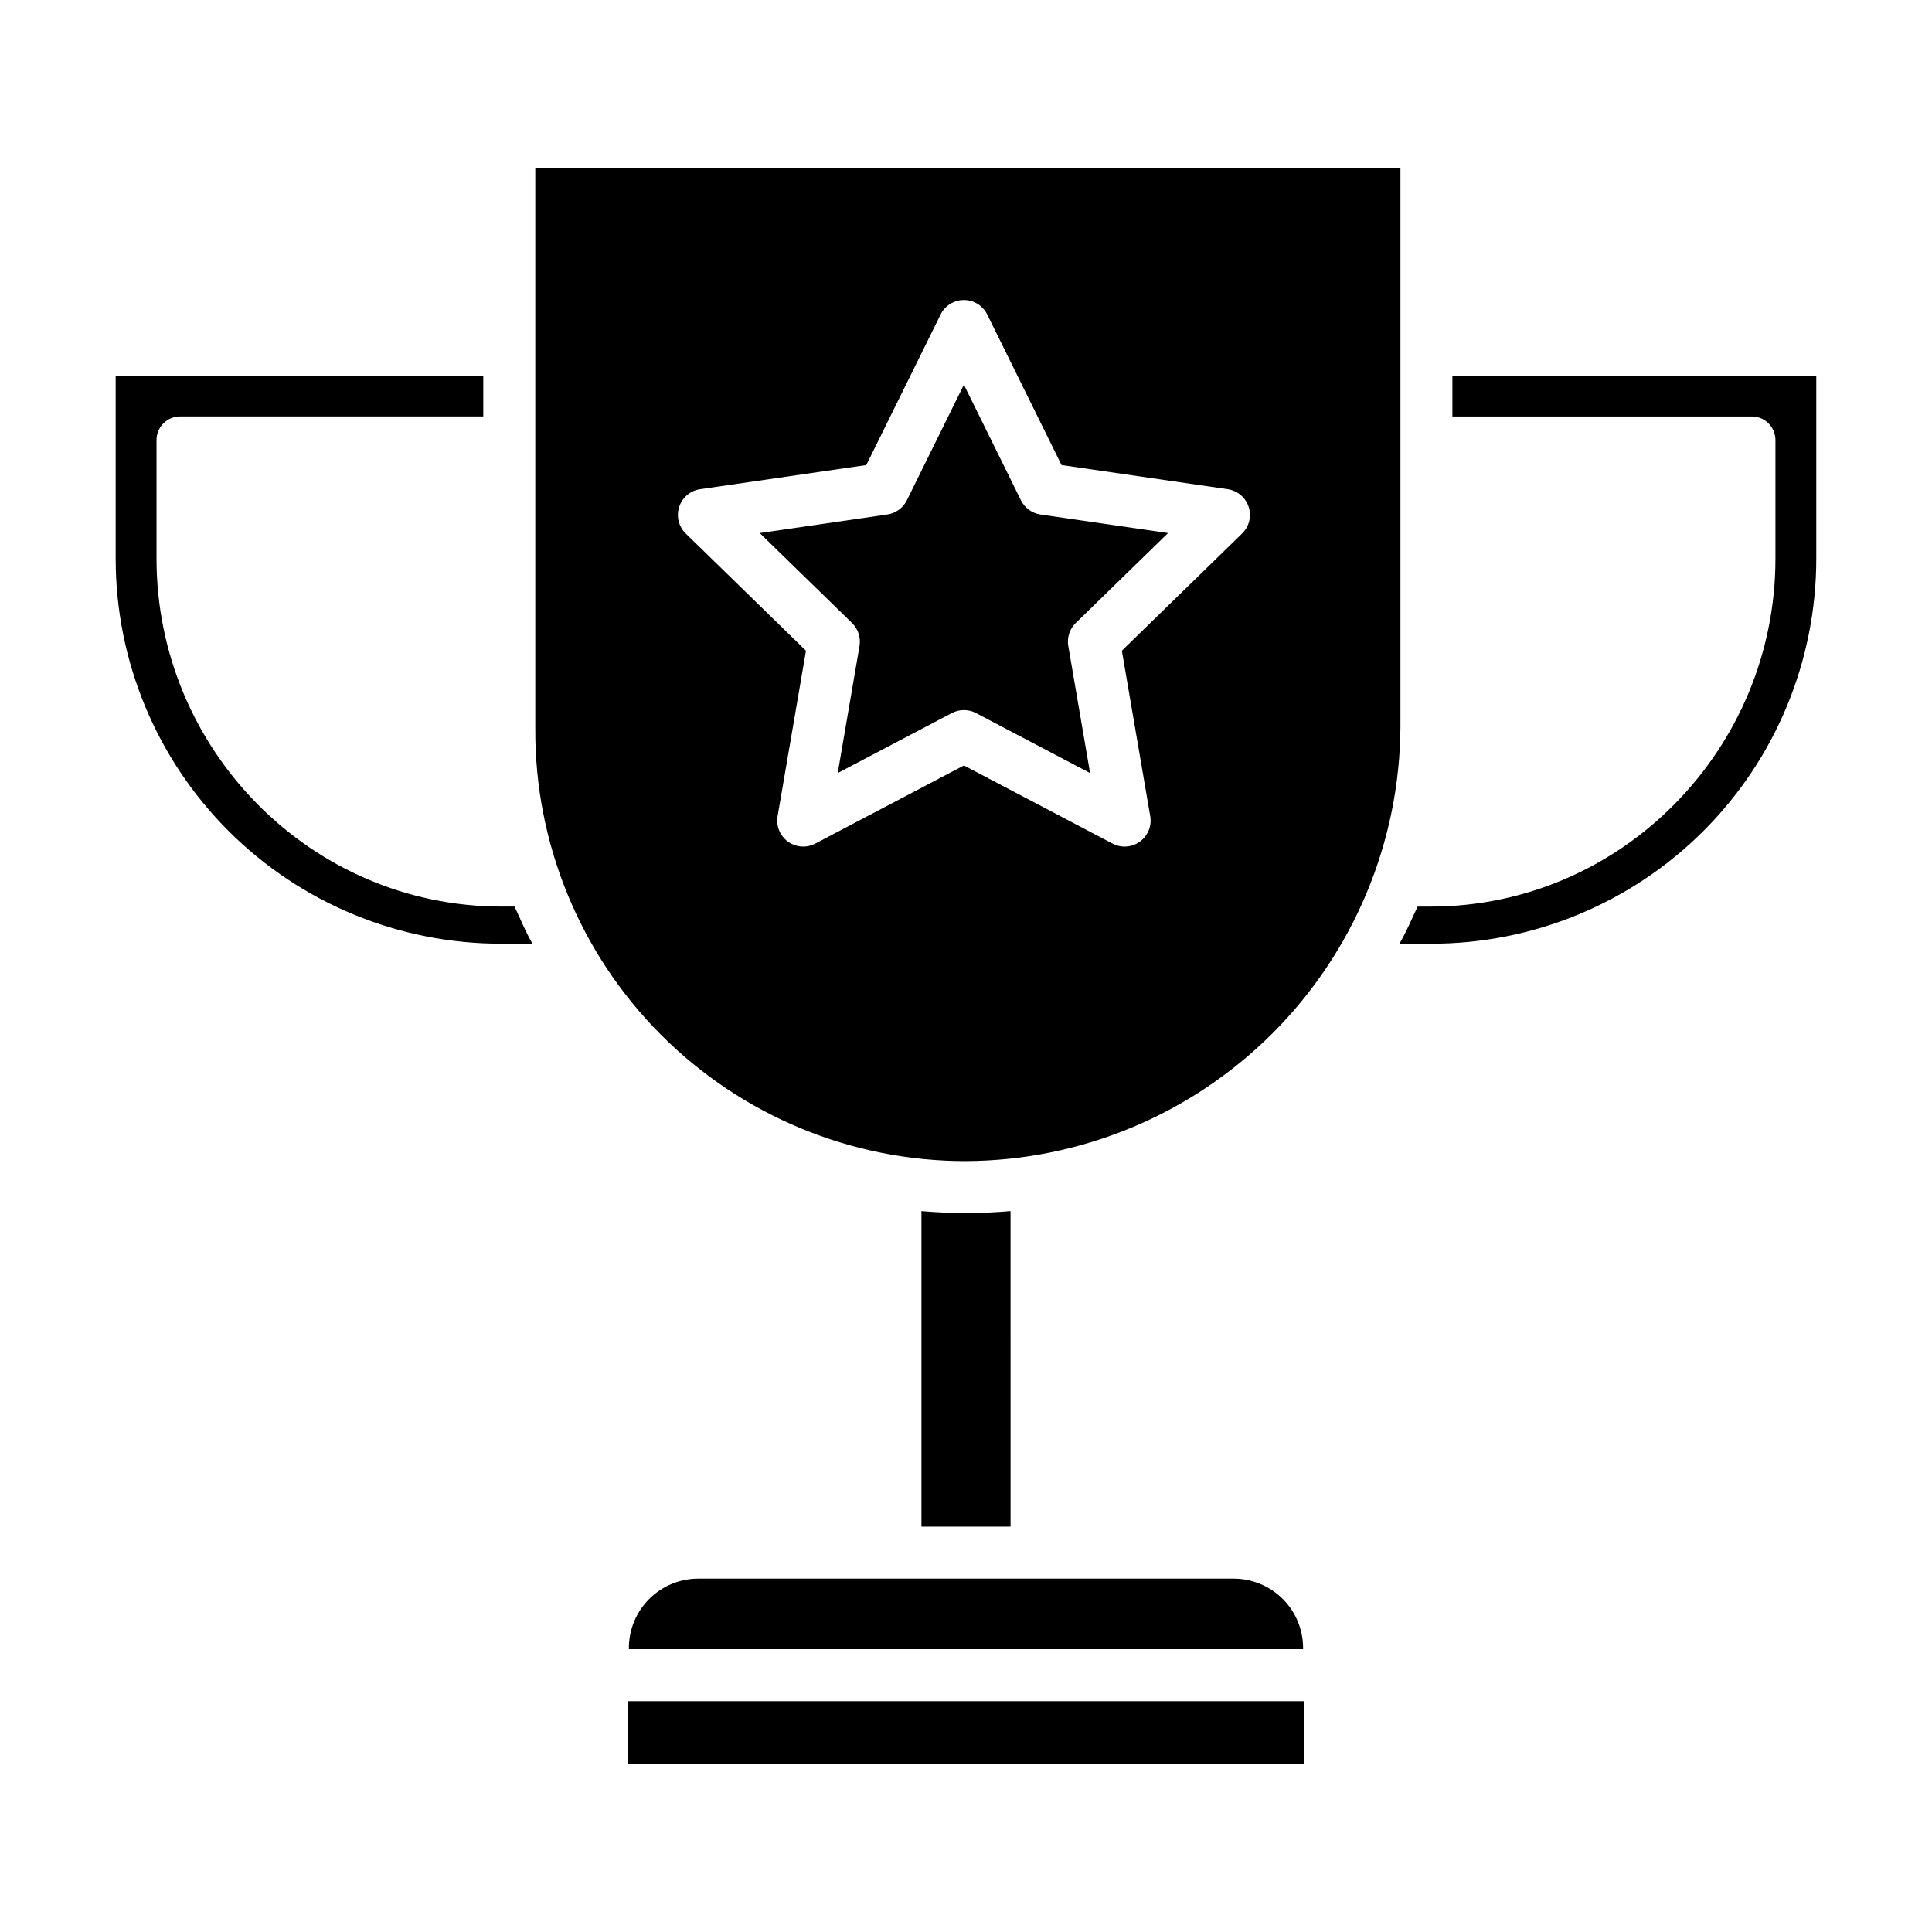
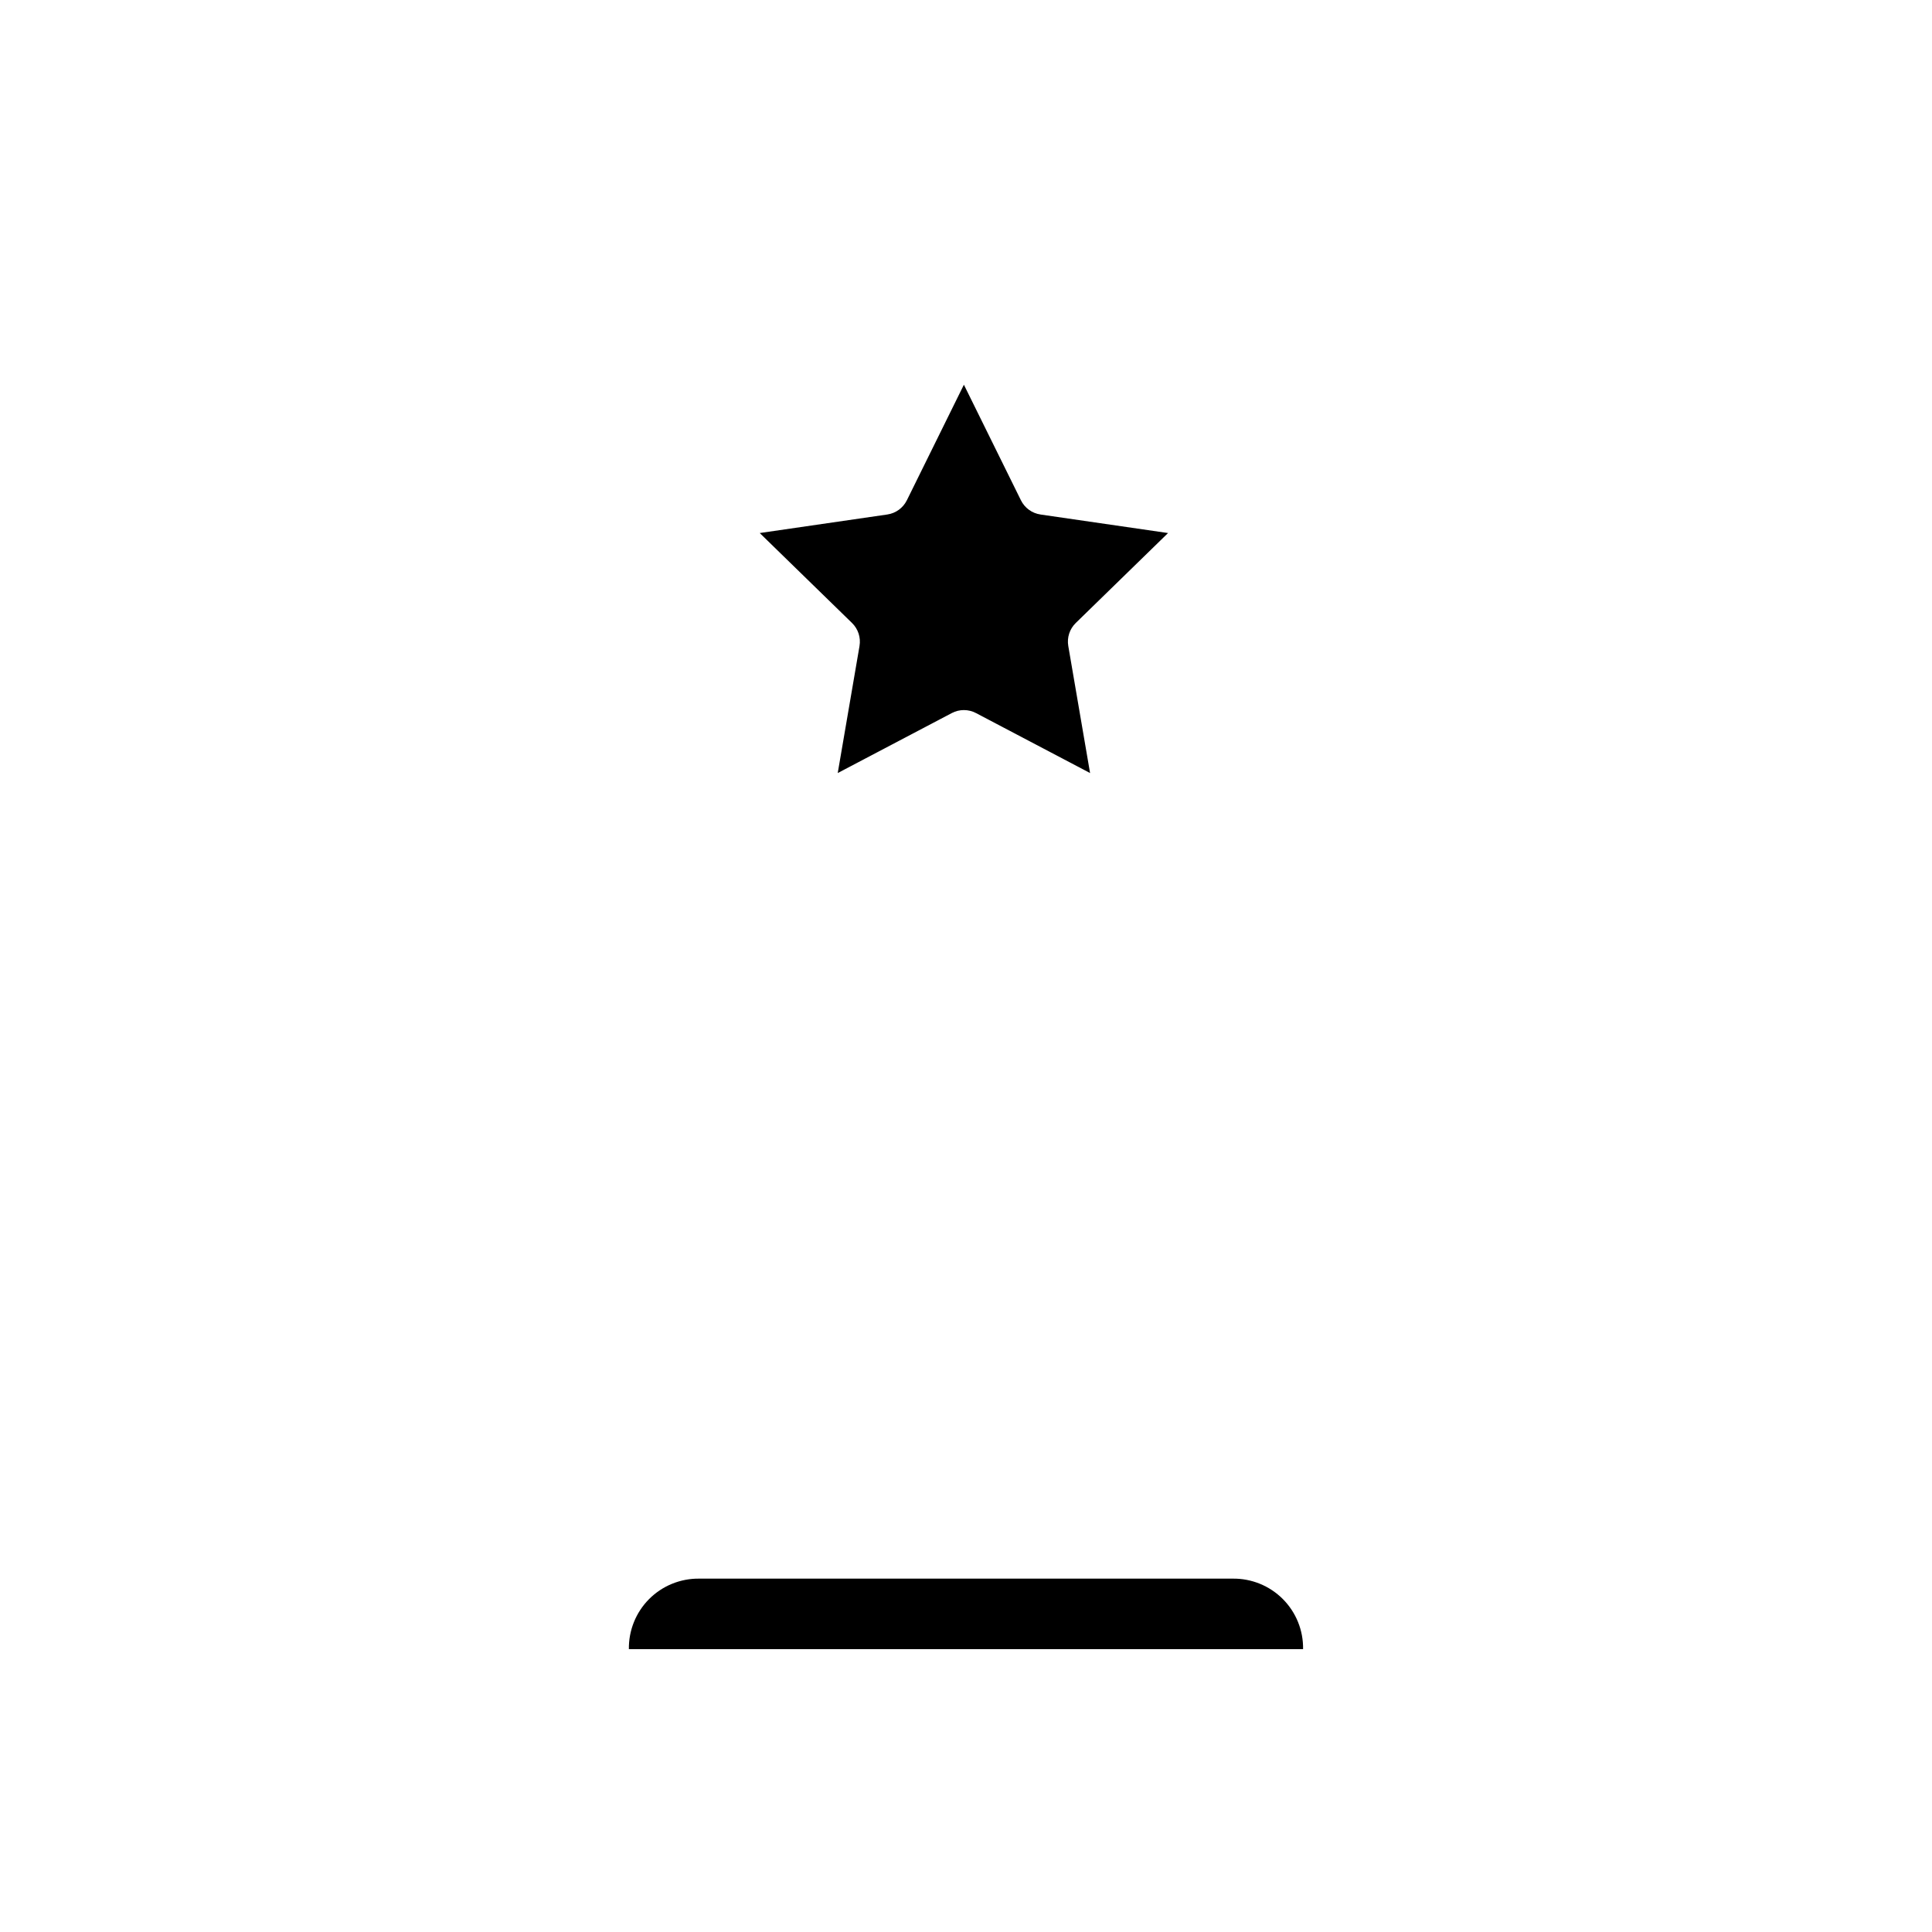
<svg xmlns="http://www.w3.org/2000/svg" fill="#000000" width="800px" height="800px" version="1.1" viewBox="144 144 512 512">
  <g>
-     <path d="m400.02 451.7c30.484-0.152 59.676-12.332 81.23-33.891 21.555-21.555 33.73-50.75 33.879-81.234v-148.13h-229.27v148.76c-0.129 30.348 11.848 59.492 33.273 80.984 21.43 21.488 50.539 33.551 80.887 33.516zm-76.027-173.37c0.809-2.496 2.965-4.312 5.559-4.691l44.027-6.394 19.691-39.895c1.16-2.352 3.555-3.84 6.18-3.84 2.621 0 5.016 1.488 6.176 3.84l19.691 39.895 44.027 6.394c2.594 0.379 4.75 2.195 5.562 4.688 0.809 2.496 0.133 5.234-1.746 7.062l-31.859 31.055 7.519 43.852h0.004c0.441 2.586-0.621 5.195-2.742 6.738-2.121 1.539-4.934 1.742-7.254 0.523l-39.379-20.703-39.379 20.703h-0.004c-2.32 1.219-5.133 1.016-7.254-0.523-2.121-1.543-3.184-4.152-2.738-6.738l7.519-43.852-31.859-31.055c-1.879-1.828-2.555-4.566-1.742-7.059z" />
    <path d="m371.78 315.2-5.773 33.664 30.234-15.895h-0.004c2.008-1.055 4.402-1.055 6.41 0l30.234 15.895-5.773-33.664c-0.387-2.238 0.355-4.519 1.98-6.102l24.457-23.836-33.801-4.91v-0.004c-2.242-0.324-4.184-1.734-5.188-3.769l-15.113-30.625-15.117 30.629v-0.004c-1.004 2.035-2.941 3.445-5.188 3.769l-33.801 4.914 24.461 23.84c1.621 1.582 2.363 3.863 1.98 6.098z" />
-     <path d="m276.91 384.25c-50.586 0-91.43-41.641-91.43-92.227v-31.215c-0.051-1.75 0.629-3.441 1.879-4.664 1.25-1.227 2.953-1.871 4.699-1.781h80.016v-10.824h-97.418v48.484c-0.004 27.102 10.773 53.094 29.957 72.242 19.184 19.148 45.195 29.879 72.297 29.824h8.199c-1.75-2.953-3.336-6.887-4.75-9.84z" />
-     <path d="m310.45 594.83h179.09v16.727h-179.09z" />
-     <path d="m400 465.47c-3.863 0-7.871-0.18-11.809-0.512v83.621h23.617l-0.004-83.629c-3.934 0.34-7.941 0.52-11.805 0.52z" />
-     <path d="m528.9 254.37h79.031c1.746-0.09 3.453 0.555 4.699 1.781 1.25 1.223 1.93 2.914 1.879 4.664v31.215c0 50.586-40.844 92.227-91.43 92.227h-3.391c-1.449 2.953-3.051 6.887-4.828 9.84h8.219c27.102 0.055 53.117-10.676 72.297-29.824 19.184-19.148 29.961-45.141 29.957-72.242v-48.484h-96.434z" />
    <path d="m310.66 581.05h178.67c0.082-4.973-1.855-9.77-5.371-13.293-3.512-3.519-8.305-5.469-13.277-5.402h-141.37c-4.977-0.066-9.766 1.883-13.281 5.402-3.512 3.523-5.449 8.32-5.371 13.293z" />
  </g>
</svg>